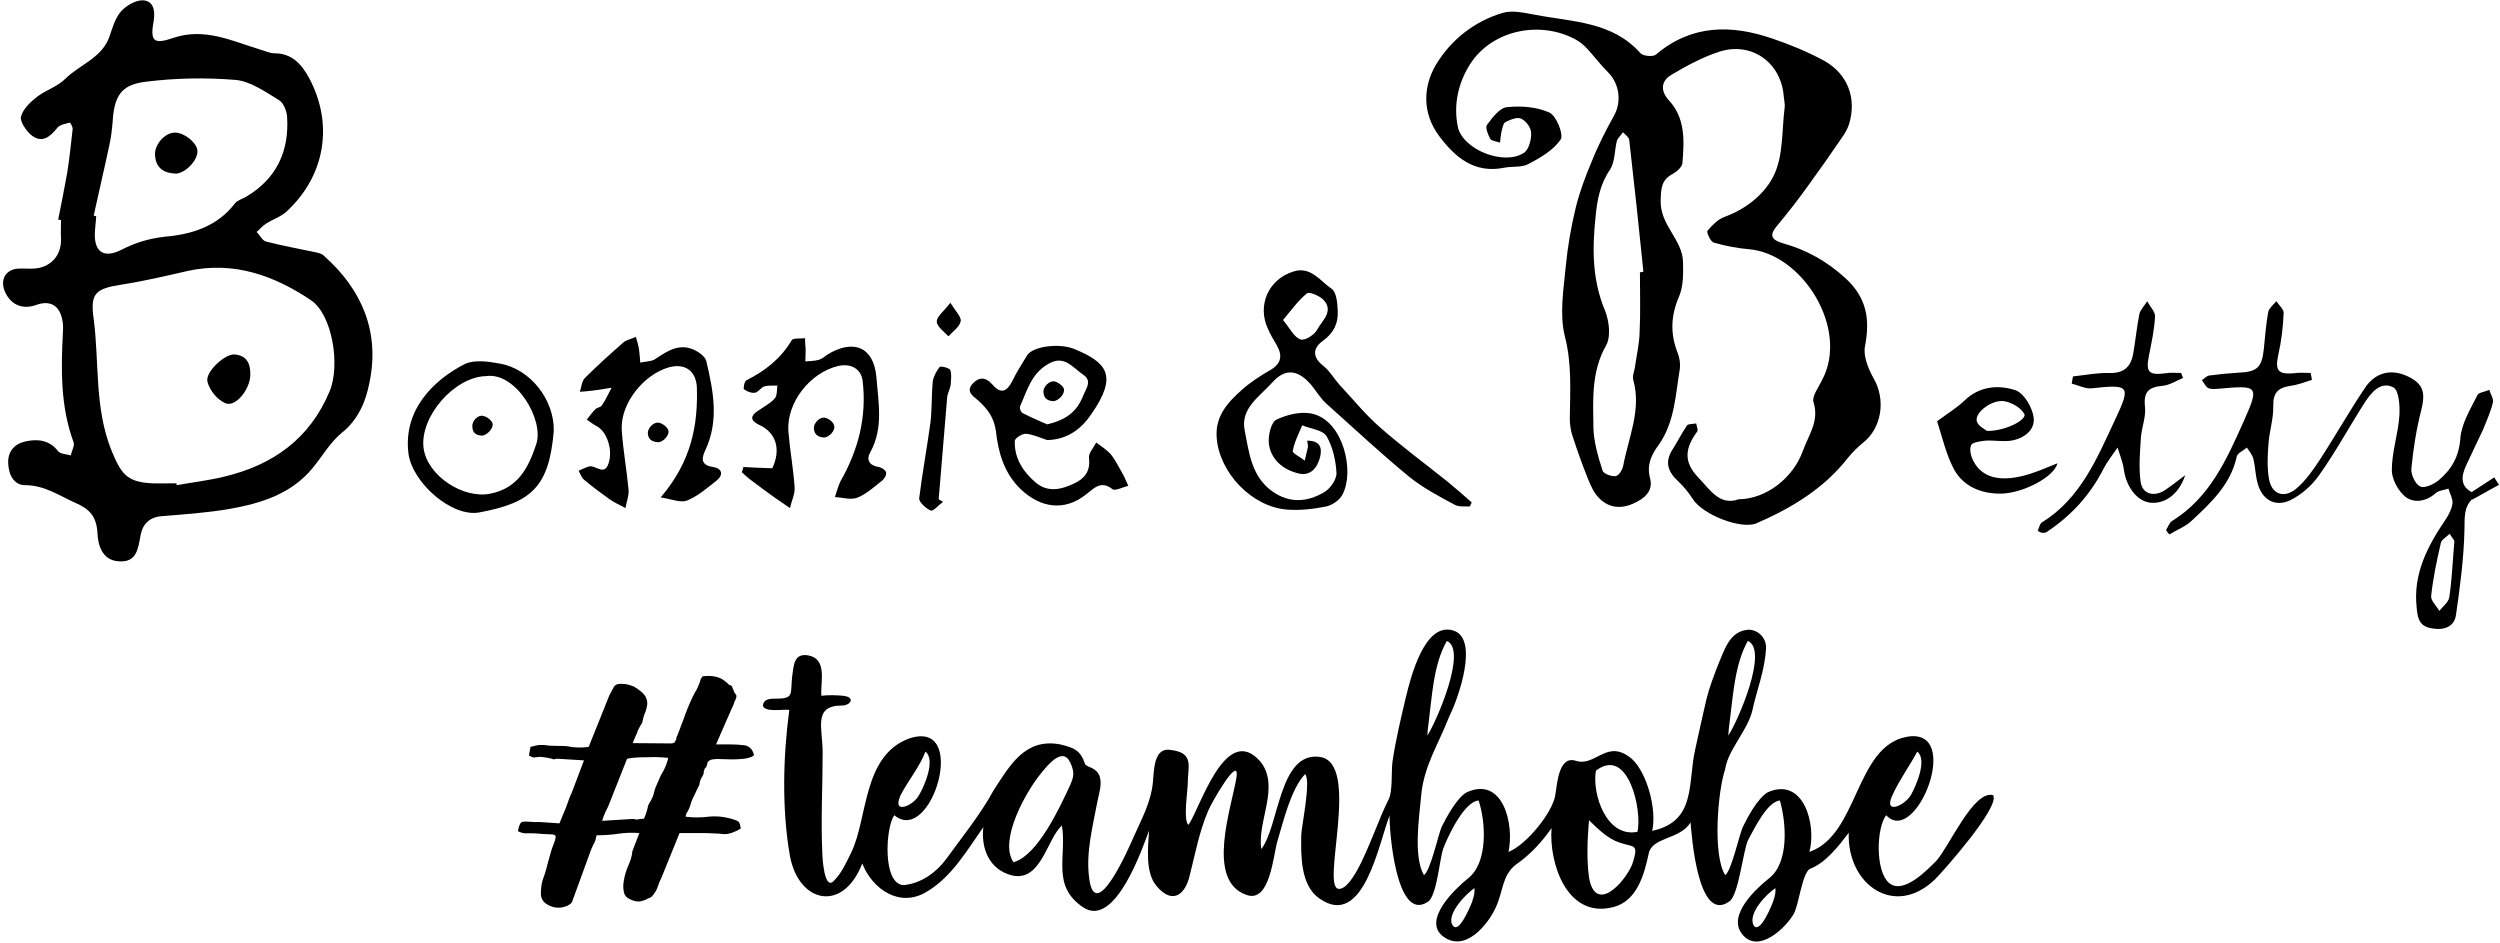
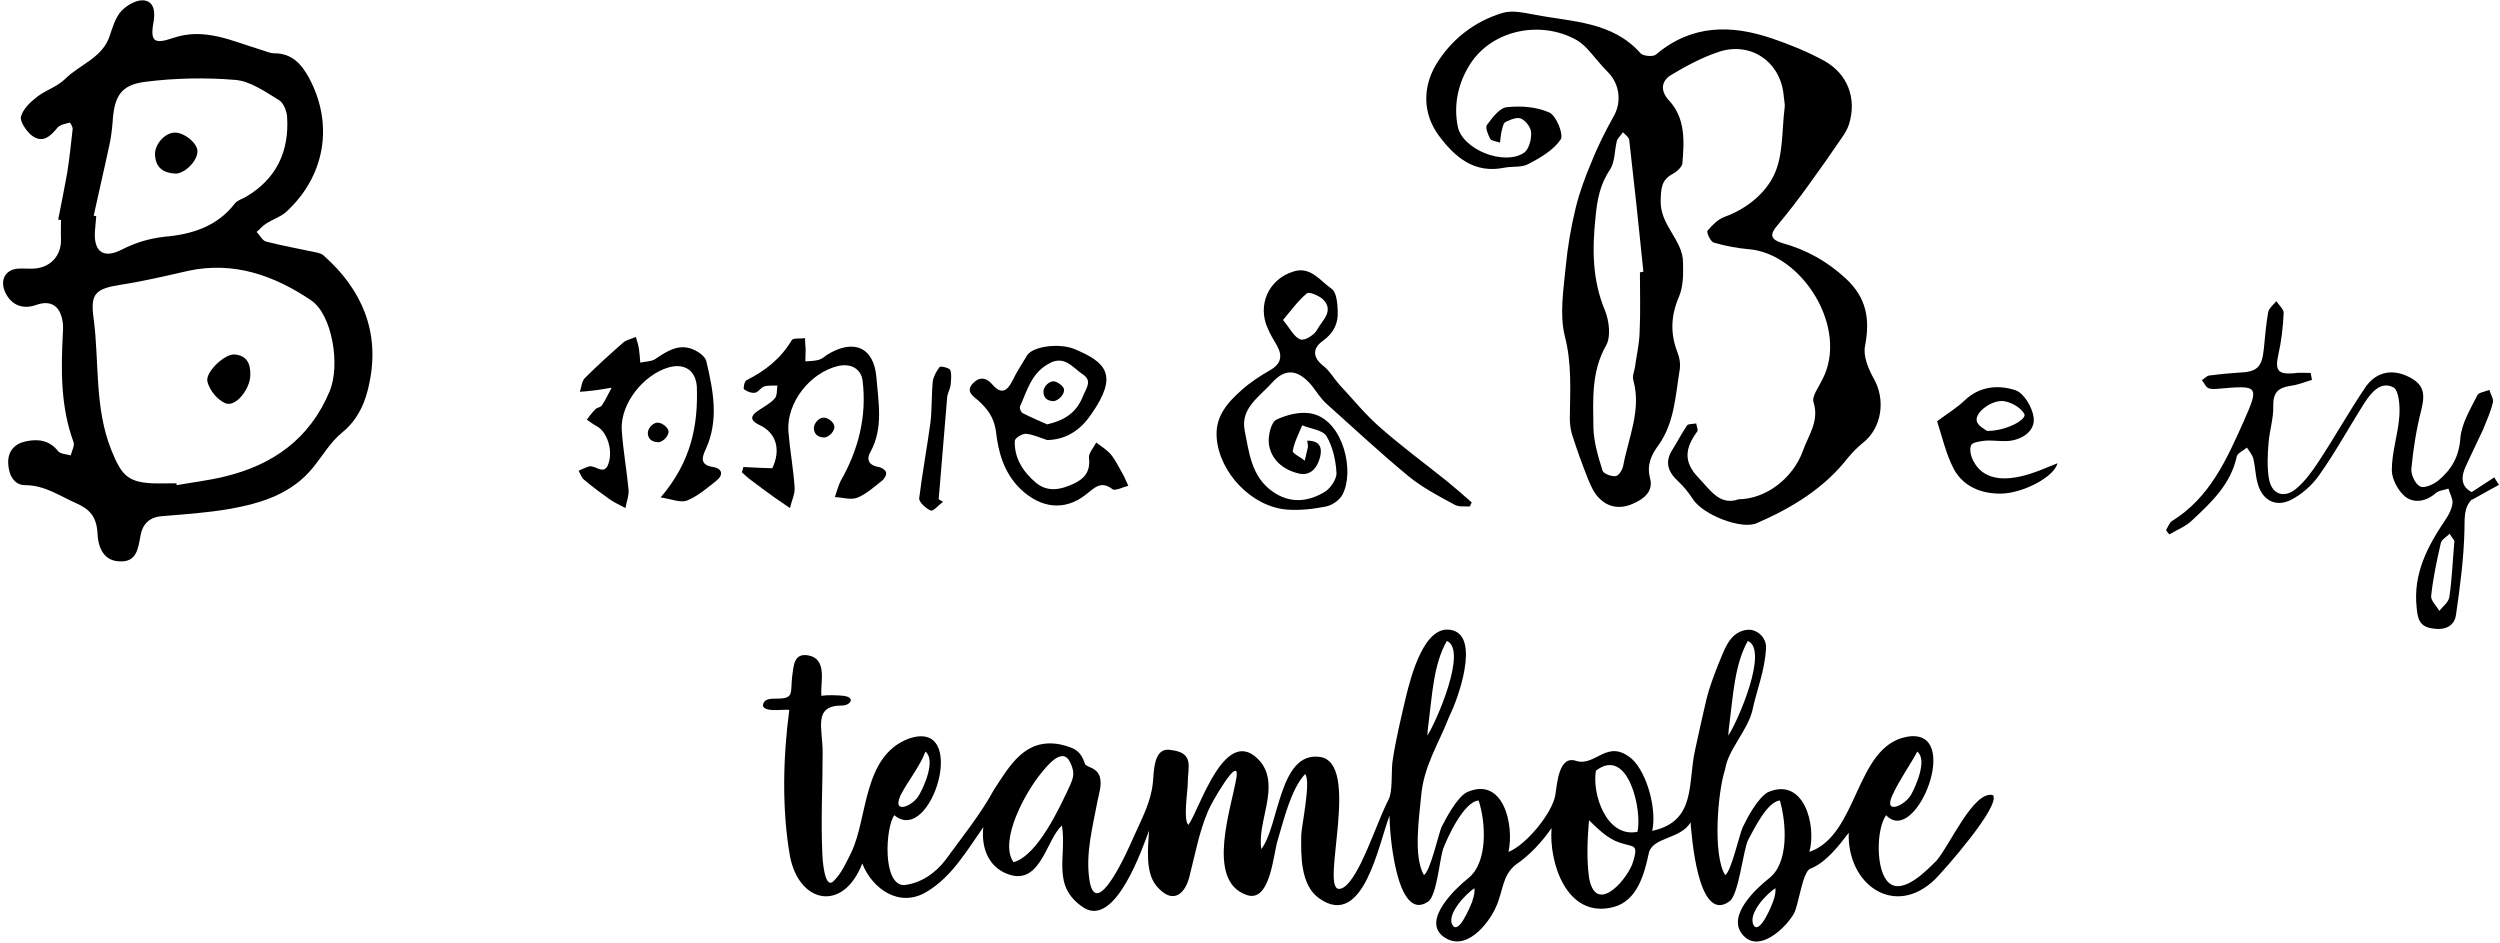
<svg xmlns="http://www.w3.org/2000/svg" width="265" height="100" viewBox="0 0 265 100" fill="none">
  <g clip-path="url(#clip0_4801_3115)">
-     <path fill-rule="evenodd" clip-rule="evenodd" d="M74.467 71.694C74.967 71.628 75.433 71.628 75.833 71.728C76.233 71.794 76.633 71.993 77 72.326C77.167 72.492 77.3 72.591 77.333 72.625C77.422 72.625 77.478 72.636 77.5 72.658C77.522 72.68 77.555 72.724 77.6 72.791C77.633 72.89 77.7 73.056 77.8 73.289C77.833 73.422 77.933 73.522 78.033 73.654C78.1 73.754 78.067 74.02 77.867 74.352C77.844 74.419 77.811 74.518 77.767 74.651C77.722 74.784 77.667 74.906 77.6 75.017L75.9 78.904H77.3C77.9 78.904 78.467 78.937 78.933 79.003C79.367 79.07 79.733 79.369 79.9 79.933V80.1C79.567 80.299 79.167 80.399 78.833 80.432C78.433 80.465 78.033 80.498 77.633 80.498C77.233 80.498 76.867 80.465 76.433 80.465C76.067 80.432 75.667 80.465 75.367 80.531C75.1 80.664 75 80.764 75 80.831C75 80.897 74.956 81.052 74.867 81.296C74.8 81.384 74.755 81.429 74.733 81.429C74.711 81.429 74.678 81.517 74.633 81.694C74.589 81.739 74.578 81.794 74.6 81.86C74.6 81.894 74.6 81.993 74.567 82.06C74.5 82.226 74.433 82.359 74.367 82.425C74.322 82.492 74.267 82.625 74.2 82.824C74.156 83.09 74.122 83.234 74.1 83.256C74.067 83.289 74.033 83.422 73.933 83.588L73.367 84.784C73.3 84.917 73.255 85.05 73.233 85.183C73.1 85.615 72.967 85.88 72.9 86.013C72.8 86.113 72.767 86.213 72.733 86.312C72.644 86.578 72.611 86.678 72.633 86.611C72.667 86.512 72.7 86.512 72.733 86.578C73.489 86.667 74.255 86.667 75.033 86.578C75.8 86.478 76.667 86.545 77.6 86.811C77.933 86.91 78.2 87.01 78.3 87.11C78.389 87.22 78.467 87.453 78.533 87.807C78.267 88.007 77.933 88.139 77.6 88.272C77.2 88.405 76.9 88.439 76.6 88.405C76.367 88.372 76.033 88.339 75.567 88.339C75.067 88.306 74.767 88.306 74.567 88.306H72.033L70.133 92.99C69.956 93.344 69.811 93.699 69.7 94.053C69.567 94.419 69.4 94.651 69.267 94.817C69.267 94.862 69.244 94.884 69.2 94.884C69.178 94.906 69.167 94.939 69.167 94.983L68.8 95.216H68.733C68.689 95.216 68.633 95.249 68.567 95.316C68.367 95.415 68.133 95.482 67.867 95.548C67.6 95.581 67.3 95.548 67 95.415C66.467 95.216 66.2 94.95 66.133 94.552C66.044 94.175 66.044 93.765 66.133 93.322C66.2 92.89 66.333 92.425 66.5 91.993C66.667 91.595 66.833 91.229 66.9 90.93C66.944 90.753 66.978 90.62 67 90.531C67 90.432 67 90.299 67.067 90.133L67.767 88.306C67 88.239 66.267 88.272 65.567 88.372C64.856 88.483 64.078 88.538 63.233 88.538C63.167 88.915 63.089 89.18 63 89.335C62.911 89.491 62.8 89.723 62.667 90.033L60.633 95.615C60.533 95.781 60.333 95.914 60.067 96.046C59.8 96.146 59.5 96.213 59.3 96.213C58.833 96.246 58.4 96.113 57.967 95.847C57.544 95.581 57.333 95.205 57.333 94.718C57.333 94.053 57.433 93.488 57.6 93.056C57.778 92.591 57.944 92.027 58.1 91.362C58.333 90.465 58.533 89.834 58.7 89.435C58.867 89.037 58.9 88.771 58.9 88.638C58.855 88.505 58.678 88.439 58.367 88.439C58.011 88.439 57.478 88.405 56.767 88.339C56.4 88.339 56.067 88.306 55.8 88.339C55.533 88.339 55.2 88.272 54.9 88.106C55.011 87.464 55.178 87.132 55.4 87.11C55.633 87.076 55.867 87.076 56.167 87.11C56.389 87.132 56.589 87.143 56.767 87.143C56.944 87.121 57.133 87.121 57.333 87.143L59.3 87.276L60 85.581C60.111 85.293 60.211 85.017 60.3 84.751C60.4 84.485 60.5 84.219 60.633 83.954L61.9 80.598L59.2 80.432C59 80.432 58.867 80.432 58.8 80.465C58.755 80.487 58.733 80.498 58.733 80.498C58.711 80.498 58.667 80.487 58.6 80.465C58.533 80.432 58.367 80.399 58.1 80.332C57.6 80.266 57.267 80.199 57.133 80.233C57 80.233 56.867 80.266 56.8 80.266C56.733 80.288 56.667 80.299 56.6 80.299C56.533 80.299 56.367 80.233 56.067 80.1L56.233 79.169C56.6 79.07 56.933 79.003 57.1 78.97C57.3 78.97 57.467 78.97 57.667 78.97C57.822 78.992 58 79.014 58.2 79.037C58.433 79.037 58.767 79.07 59.2 79.07C59.633 79.07 60 79.07 60.167 79.103C60.367 79.136 60.567 79.169 60.733 79.203C60.889 79.203 61.089 79.214 61.333 79.236C61.533 79.236 61.933 79.236 62.4 79.169L64.6 73.688C64.767 73.389 64.933 73.09 65.067 72.824C65.2 72.558 65.533 72.459 65.967 72.492C66.2 72.492 66.367 72.525 66.533 72.558C66.733 72.625 66.9 72.658 67.067 72.724C67.222 72.791 67.3 72.824 67.3 72.824C67.267 72.824 67.333 72.89 67.533 72.99C67.967 73.289 68.3 73.588 68.433 73.854C68.589 74.164 68.644 74.452 68.6 74.718C68.567 74.983 68.5 75.216 68.433 75.415C68.333 75.648 68.267 75.814 68.233 75.947C68.144 76.279 68.1 76.467 68.1 76.512C68.1 76.545 68.033 76.711 67.867 76.944C67.733 77.176 67.667 77.342 67.6 77.475C67.555 77.608 67.511 77.73 67.467 77.841C67.4 77.951 67.344 78.073 67.3 78.206C67.233 78.339 67.167 78.538 67.067 78.771L71.233 78.804C71.389 78.737 71.467 78.715 71.467 78.737C71.489 78.715 71.555 78.605 71.667 78.405C71.689 78.317 71.7 78.25 71.7 78.206C71.7 78.139 71.733 78.073 71.8 77.973C72.067 77.209 72.4 76.445 72.667 75.648C72.967 74.85 73.3 74.086 73.667 73.389C73.733 73.289 73.833 73.156 73.9 72.99C73.967 72.791 74.067 72.658 74.1 72.525C74.211 72.259 74.255 72.115 74.233 72.093C74.233 72.06 74.3 71.927 74.467 71.694ZM64.533 85.316C64.433 85.548 64.333 85.781 64.167 86.08C64.033 86.412 63.9 86.711 63.833 87.01L67 86.811C67.178 86.811 67.289 86.822 67.333 86.844C67.4 86.877 67.433 86.877 67.467 86.877C67.511 86.877 67.578 86.866 67.667 86.844C67.767 86.811 67.967 86.811 68.267 86.777C68.433 86.412 68.533 86.08 68.6 85.847C68.644 85.559 68.711 85.338 68.8 85.183C69.1 84.718 69.267 84.319 69.333 83.987C69.4 83.654 69.567 83.256 69.8 82.757C69.9 82.492 70.067 82.126 70.333 81.694C70.578 81.207 70.744 80.753 70.833 80.332C70.656 80.31 70.367 80.288 69.967 80.266C69.567 80.244 69.144 80.244 68.7 80.266C68.3 80.266 67.867 80.266 67.467 80.299C67.044 80.321 66.711 80.365 66.467 80.432L64.533 85.316Z" fill="black" />
    <path fill-rule="evenodd" clip-rule="evenodd" d="M211.267 84.286C212.067 85.482 206 92.326 205.133 93.189C200.833 97.375 195.767 93.754 195.967 88.272C194.933 89.635 193.533 91.462 191.867 92.093C191.033 92.492 190.667 95.98 190.133 96.877C189.3 98.339 186.333 101.229 184.633 98.97C183.133 97.01 186.067 94.252 187.533 93.09C189.633 91.462 189.367 87.276 188.667 84.85C187.267 84.983 185.833 88.106 185.3 89.037C184.767 90.1 184.3 95.017 183.267 95.581C179.933 97.907 179.3 88.306 179.2 87.176C178.1 89.003 175.133 88.704 174.767 90.465C174.3 92.625 173.567 95.482 171.033 96.146C166.067 97.442 164.167 91.429 164.467 87.774C163.433 89.269 162.167 90.631 160.667 91.661C159.233 92.791 159.333 94.452 158.6 96.08C157.833 97.874 155.3 101.13 152.9 99.203C150.8 97.475 154.267 94.186 155.633 93.09C157.7 91.462 157.533 87.276 156.733 84.85C155.133 84.983 153.367 88.904 152.967 90C152.6 91.063 152.3 94.983 151.367 95.581C147.9 97.94 147.233 87.508 147.3 86.445C146.167 89.269 144.567 98.538 139.867 95.249C137.833 93.854 137.9 90.664 137.933 88.505C137.967 87.541 139 82.658 138.333 82.06C136.833 83.654 136.067 86.977 135.433 89.07C134.967 90.498 134.667 95.814 132.1 94.85C127.767 93.322 130.567 85.548 131.067 82.392C131.433 79.834 128.367 85.15 128.067 85.947C127.1 88.206 126.733 90.365 126.133 92.691C125.7 94.751 124.333 96.013 122.567 93.887C121.367 92.425 121.7 89.767 121.8 88.04C121.167 89.701 118.267 98.372 114.867 96.213C111.4 93.92 113.1 90.831 112.567 87.508C110.967 88.904 110.367 93.522 107.267 92.791C104.9 92.193 103.967 90 104.233 87.674C102.533 90.1 100.9 92.924 98.3 94.485C95.4 96.312 92.467 94.252 91.4 91.528C89.367 96.777 84.667 95.748 83.733 90.731C82.867 85.814 83 80.199 83.667 75.249C83.067 75.15 81.1 75.548 80.867 74.817C80.933 74.053 81.633 74.053 82.367 74.053C84.2 74.053 83.767 73.488 83.967 71.728C84.133 70.631 84.1 69.203 85.667 69.468C87.767 69.867 86.933 72.359 87.067 73.754C87.7 73.654 88.767 73.688 89.4 73.754C90.733 73.92 90.133 74.784 89.267 74.784C86.1 74.784 87.233 77.243 87.2 79.867C87.2 83.389 87 86.91 87.167 90.432C87.167 90.864 87.367 94.419 88.367 93.389C89.2 92.591 89.733 91.362 90.233 90.365C92 86.711 91.433 80.166 96.3 78.306C102.833 76.013 98.733 89.734 94.8 86.412C93.867 87.641 93.5 93.821 95.833 93.821C97.633 93.621 99.2 92.525 100.267 91.096C102 88.704 103.967 86.279 105.333 83.754C107.033 81.163 108.633 78.206 112.367 78.904C113.9 79.269 114.533 79.535 115.033 81.03C115.3 81.362 116.2 81.329 116.567 82.292C116.833 83.156 116.5 84.086 116.333 84.917C115.833 87.608 115.067 90.432 115.467 93.189C116.133 97.907 119.6 90.033 120.233 88.571C121.067 86.711 122 84.983 122.2 82.99C122.333 81.694 122.267 79.136 124.133 79.502C126.633 79.801 125.9 81.296 125.9 83.056C125.9 83.854 125.4 86.91 125.967 87.442C127.167 85.847 129.9 76.412 133.633 80.764C135.7 83.422 133.233 87.076 133.7 90C135.6 87.575 135.567 79.635 139.9 80.233C144.3 80.831 139.967 94.086 141.9 94.219C143.433 94.319 145.3 89.037 145.8 87.94C146.233 86.877 146.667 85.781 147.2 84.718C147.633 83.92 147.467 81.761 147.6 80.764C147.933 78.439 148.5 76.146 149.033 73.854C149.567 71.694 151 66.013 153.967 66.811C156.9 67.575 154.533 74.153 153.633 75.914C152.467 78.937 150.9 81.196 150.633 84.452C150.433 86.644 149.8 90.797 150.933 92.757C151.6 92.392 152.467 88.472 152.8 87.674C153.3 86.678 154.433 84.552 155.467 83.987C159.333 82.226 160.533 87.409 159.9 90.299C161.733 89.601 164.567 86.179 164.867 84.252C165.067 83.023 165.233 80 167.1 80.664C169.2 81.262 170.367 78.206 173 80.465C174.633 81.993 175.633 85.88 175.133 88.073C179.867 87.043 178.867 82.99 179.7 79.402C180.078 77.652 180.467 75.914 180.867 74.186C181.167 72.924 181.667 71.628 182.133 70.432C182.767 68.97 183.267 67.076 185.067 66.777C186.167 66.578 187.267 67.541 187.2 68.704C187.067 71.129 186.233 73.056 185.733 75.382C185.2 77.475 183.167 79.502 182.867 81.528C182.067 83.92 181.533 90.631 182.867 92.757C183.5 92.425 184.367 88.472 184.733 87.674C185.267 86.578 186.267 84.684 187.367 83.987C191.167 82.292 192.567 87.375 191.8 90.299C197 88.505 196.633 79.136 202.1 78.106C208.167 76.977 203.1 89.834 199.933 86.412C198.867 87.841 198.8 92.359 200.233 93.588C201.767 94.884 204.333 92.159 205.267 91.229C206.633 89.701 209.2 83.721 211.267 84.286ZM200.6 84.286C199.6 86.412 201.9 85.415 202.567 84.252C203.067 83.356 204.333 80.565 203.233 79.668C202.4 81.229 201.333 82.658 200.6 84.286ZM183.333 76.611C183.267 77.054 183.222 77.508 183.2 77.973C184.233 76.412 187.5 68.87 185.267 67.94C183.867 70.432 183.7 73.821 183.333 76.611ZM151.433 76.611C151.367 77.054 151.322 77.508 151.3 77.973C152.3 76.412 155.567 68.87 153.367 67.94C151.933 70.432 151.8 73.821 151.433 76.611ZM95.4 84.452C94.6 86.346 96.833 85.415 97.433 84.252C97.967 83.356 99.2 80.565 98.1 79.668C97.5 81.262 96.233 82.791 95.467 84.286C95.4 84.385 95.4 84.419 95.4 84.452ZM113.5 83.056C113.9 82.193 113.833 81.661 113.433 80.797C112.6 79.07 110.933 81.262 110.333 81.993C108.767 83.887 105.833 89.103 107.433 91.395C110.033 90.664 112.367 85.515 113.467 83.156C113.467 83.134 113.478 83.101 113.5 83.056ZM156.067 95.548C156.067 95.548 156.067 95.482 156.1 95.382C156.255 94.983 156.322 94.574 156.3 94.153C155.5 94.618 153.2 96.977 154 98.106C154.633 99.003 155.767 96.279 156.067 95.548ZM173 91.661C173.022 91.595 173.044 91.539 173.067 91.495C173.7 89.369 173.267 89.867 171.633 89.302C170.367 88.87 169.367 87.841 168.433 86.944C168.267 88.937 168.167 90.963 168.433 92.99C169.1 96.91 172.167 93.621 173 91.661C173 91.661 173 91.628 173.067 91.495C173.2 91.03 173 91.628 173 91.661ZM173.567 88.173C174.1 85.947 172.6 79.037 169.167 81.694C168.733 84.12 170.267 88.837 173.567 88.173ZM188 95.415C187.967 95.548 187.933 95.648 188 95.382C188.155 94.983 188.222 94.574 188.2 94.153C187.3 94.684 185.2 96.877 185.9 98.106C186.567 99.07 187.867 95.847 188 95.415Z" fill="black" />
    <path fill-rule="evenodd" clip-rule="evenodd" d="M138.567 46.711C140.033 46.711 140.133 47.575 139.933 48.438C139.633 49.601 138.9 50.532 137.567 50.166C136 49.767 134.733 48.737 134.5 47.043C134.4 46.179 134.733 44.751 135.3 44.485C136.467 43.92 138.033 43.555 139.233 43.887C142.433 44.751 143.6 50.033 142.3 52.425C142 53.023 141.2 53.555 140.567 53.688C139.233 53.953 137.833 54.12 136.467 54.02C132.7 53.754 129.233 50.1 128.967 46.379C128.8 44.086 130.167 42.625 131.667 41.296C132.567 40.498 133.6 39.834 134.633 39.236C135.8 38.571 135.967 37.741 135.367 36.645C135.033 36.08 134.667 35.482 134.4 34.85C133.233 32.359 134.467 29.568 137.133 28.771C138.933 28.206 139.967 29.801 141.133 30.598C141.667 30.93 141.767 32.126 141.8 32.957C141.867 34.286 141.367 35.316 140.2 36.146C139.1 36.944 139.133 37.907 140.3 38.804C140.967 39.336 141.4 40.133 141.967 40.764C143.4 42.292 144.7 43.92 146.3 45.316C148.567 47.309 151 49.103 153.367 50.997C154.267 51.728 155.133 52.492 156 53.256C155.933 53.389 155.867 53.555 155.8 53.688C155.233 53.654 154.6 53.754 154.167 53.488C152.5 52.591 150.8 51.694 149.367 50.532C146.333 48.04 143.5 45.382 140.6 42.791C140 42.259 139.567 41.528 139.067 40.897C137.667 39.203 136.3 38.97 134.9 40.498C133.6 41.993 131.467 43.223 131.933 45.615C132.4 47.94 132.633 50.465 134.833 52.06C136.667 53.389 138.567 53.223 140.333 52.193C141 51.827 141.7 50.797 141.667 50.133C141.6 48.804 141.267 47.342 140.6 46.213C140.2 45.581 138.9 45.449 138.033 45.083C137.667 45.98 137.2 46.844 137.033 47.807C137 48.073 137.9 48.472 138.3 48.837C138.4 48.372 138.533 47.874 138.633 47.409C138.667 47.242 138.6 47.076 138.567 46.711ZM136 33.92C136.767 34.85 137.2 35.781 137.867 35.98C138.3 36.146 139.367 35.482 139.633 34.917C140.133 33.987 141.467 32.957 140.233 31.728C139.8 31.329 138.767 30.897 138.533 31.096C137.6 31.86 136.9 32.857 136 33.92Z" fill="black" />
    <path fill-rule="evenodd" clip-rule="evenodd" d="M184.3 52.924C187.233 52.89 190.067 50.664 191.1 47.807C191.7 46.113 192.867 44.651 192.233 42.625C192.033 42.027 192.767 41.063 193.133 40.299C196.067 34.85 191.033 26.844 185.333 26.412C184.089 26.301 182.867 26.069 181.667 25.714C181.3 25.615 180.867 24.618 181 24.452C181.5 23.854 182.133 23.223 182.8 22.99C185.167 22.126 187.133 20.498 188.067 18.505C189.033 16.445 188.867 13.854 189.167 11.462C189.233 11.03 189.1 10.565 189.067 10.1C188.733 6.512 185.533 4.352 182.133 5.515C180.367 6.113 178.7 7.01 177.1 7.973C176.1 8.605 175.967 9.601 176.9 10.631C178.667 12.525 178.533 14.95 178.333 17.309C178.3 17.708 177.733 18.206 177.3 18.439C176.133 19.07 176.067 19.9 176.033 21.229C175.933 23.887 178.4 25.415 178.4 27.841C178.433 29.07 178.433 30.366 177.967 31.462C177.1 33.488 177.033 35.382 177.833 37.409C178.033 37.907 178.133 38.538 178.067 39.07C177.6 41.827 177.533 44.718 175.833 47.143C175.067 48.173 174.533 49.236 174.9 50.664C175.3 52.06 174.267 52.89 173.1 53.389C171.767 53.987 170.467 53.821 169.467 52.758C168.933 52.226 168.6 51.429 168.3 50.698C167.733 49.269 167.2 47.807 166.733 46.346C166.5 45.714 166.4 45.017 166.4 44.352C166.433 41.429 166.633 38.572 165.867 35.615C165.3 33.322 165.733 30.698 165.967 28.273C166.167 26.146 166.533 24.053 167.033 21.993C167.433 20.366 168.033 18.738 168.7 17.176C169.367 15.482 170.2 13.854 171.067 12.292C171.9 10.831 171.7 8.904 170.433 7.641C169.633 6.844 168.967 5.947 168.2 5.116C167.867 4.784 167.533 4.485 167.133 4.253C163.367 2.126 158.233 3.123 155.867 6.744C154.6 8.704 154.033 11.063 154.533 13.455C155.067 15.88 159.467 17.608 161.567 16.179C162.067 15.814 162.333 14.784 162.3 14.086C162.3 13.555 161.767 12.824 161.267 12.591C160.833 12.359 160.1 12.691 159.6 12.924C159.333 13.056 159.267 13.555 159.167 13.92C159.067 14.319 159.067 14.718 159 15.116C158.633 14.983 158.1 14.95 157.967 14.718C157.733 14.286 157.4 13.488 157.633 13.223C158.2 12.459 158.967 11.429 159.733 11.362C161.233 11.196 162.9 11.329 164.233 11.927C164.967 12.259 165.767 14.252 165.433 14.784C164.667 15.914 163.3 16.711 162.033 17.375C161.333 17.774 160.333 17.608 159.467 17.774C156.267 18.439 154.2 16.645 152.5 14.352C150.8 12.027 150.8 9.269 152.2 6.877C153.8 4.219 156.267 2.259 159.3 1.362C160.333 1.063 161.567 1.362 162.7 1.561C166.633 2.326 170.9 2.259 173.9 5.648C174.167 5.947 175.233 6.047 175.533 5.781C179.3 2.591 183.5 2.591 187.867 4.086C189.733 4.718 191.6 5.482 193.367 6.445C195.867 7.841 196.833 10.432 196 13.156C195.833 13.688 195.533 14.186 195.2 14.651C194.067 16.312 192.933 17.94 191.767 19.535C190.7 21.03 189.6 22.459 188.433 23.854C187.567 24.851 187.633 25.382 188.967 25.781C191.5 26.478 193.667 27.708 195.633 29.502C197.867 31.561 198.233 33.821 197.7 36.645C197.467 37.708 198.033 39.07 198.6 40.1C199.9 42.326 199.5 45.349 197.467 46.944C196.9 47.409 196.367 47.94 195.9 48.505C193.367 51.761 189.967 53.821 186.233 55.449C184.633 56.179 180.5 54.585 179.433 52.89C179 52.226 178.5 51.595 177.933 51.063C176.8 50.033 176.4 48.97 177.333 47.575C177.833 46.777 178.267 45.914 178.833 45.083C178.967 44.917 179.5 44.95 179.8 44.884C179.833 45.183 180.033 45.581 179.9 45.748C178.667 47.442 178.367 48.904 180.033 50.631C181.333 51.993 182.3 53.621 184.3 52.924ZM173.833 28.87C173.967 28.848 174.089 28.826 174.2 28.804C173.733 24.153 173.233 19.502 172.7 14.851C172.667 14.552 172.3 14.286 172.033 14.02C171.833 14.319 171.533 14.585 171.4 14.884C171.133 15.914 171.2 17.143 170.667 17.973C169.6 19.535 169.3 21.196 169.133 22.957C168.767 26.379 168.767 29.668 170.133 32.924C170.567 34.02 170.767 35.648 170.267 36.578C168.667 39.369 168.867 42.359 168.9 45.282C168.933 46.844 169.4 48.405 169.867 49.867C169.933 50.199 170.8 50.532 171.267 50.465C171.6 50.432 172 49.767 172.067 49.336C172.633 46.346 174 43.455 173.133 40.299C173 39.867 173.233 39.402 173.3 38.937C173.467 37.708 173.767 36.478 173.8 35.216C173.9 33.123 173.833 30.997 173.833 28.87Z" fill="black" />
-     <path d="M219.733 39.9C221 39.767 222.3 39.502 223.567 39.535C225.133 39.601 225.9 38.87 226.133 37.409C226.367 36.047 226.5 34.684 226.767 33.322C226.867 32.824 227.333 32.392 227.6 31.927C227.9 32.492 228.467 33.056 228.433 33.555C228.367 34.917 228.067 36.279 227.8 37.641C227.433 39.435 227.733 39.801 229.533 39.568C230.067 39.468 230.667 39.535 231.2 39.535C231.267 39.701 231.333 39.9 231.4 40.066C230.667 40.365 229.967 40.831 229.233 40.897C227.767 41.03 227.2 41.528 227.367 43.09C227.5 44.186 227 45.316 226.933 46.445C226.833 48.007 226.7 49.535 226.9 51.03C227.067 52.392 228.333 52.724 229.533 51.927C230.167 51.495 230.767 51.03 231.633 50.365C230.967 52.392 229.5 53.422 227.967 53.289C226.567 53.156 225.4 51.661 225.133 49.801C225.033 49.003 224.7 48.239 224.467 47.442C223.967 48.173 223.4 48.87 223 49.635C221.6 52.425 219.567 54.651 216.967 56.379C216.867 56.478 216.667 56.478 216.5 56.478C216.367 56.478 216.267 56.412 216 56.279C216.133 55.98 216.2 55.548 216.433 55.382C220.567 52.824 222.3 48.538 224.2 44.485C225.933 40.831 225.7 40.731 221.7 41.163C221.033 41.229 220.3 40.831 219.6 40.664C219.644 40.399 219.689 40.144 219.733 39.9Z" fill="black" />
    <path fill-rule="evenodd" clip-rule="evenodd" d="M205.333 44.651C206.5 43.787 207.433 43.223 208.2 42.492C209.8 40.93 211.8 40.764 213.633 41.362C214.533 41.661 215.433 43.189 215.567 44.252C215.733 45.581 214.567 46.478 213.167 46.711C212.267 46.844 211.333 46.645 210.433 46.711C209.9 46.777 209.033 46.877 208.933 47.209C208.733 47.674 208.933 48.439 209.2 48.904C210.167 50.731 212.2 51.163 215.167 50.233C216.1 49.934 217.033 49.535 218.1 49.103C217.7 50.631 214.3 52.326 212.033 52.326C209.967 52.326 208.133 51.562 207.133 49.767C206.267 48.14 205.867 46.279 205.333 44.651ZM210.633 45.681C212.733 45.681 214.933 44.419 214.567 43.854C214.167 43.189 213.233 42.658 212.433 42.525C211.2 42.326 209.333 43.688 209.533 44.618C209.633 45.15 210.467 45.548 210.633 45.681Z" fill="black" />
    <path fill-rule="evenodd" clip-rule="evenodd" d="M262.067 52.957C262.067 52.957 262.056 52.946 262.033 52.924C261.133 53.821 261.267 54.95 261.233 56.146C261.167 59.169 260.767 62.193 260.333 65.183C260.167 66.412 259.1 66.844 257.8 66.611C256.467 66.412 256.267 65.581 256.167 64.419C255.767 60.797 257.333 57.874 259.267 55.017C259.6 54.518 259.9 53.92 259.967 53.322C260 52.824 259.667 52.292 259.533 51.794C259.033 51.96 258.467 51.993 258.167 52.292C257.133 53.189 255.867 53.355 254.967 52.658C254.2 52.027 253.533 50.797 253.533 49.834C253.533 47.907 254.2 46.013 254.333 44.086C254.4 43.056 254.3 41.395 253.7 41.063C252.367 40.365 251.367 41.595 250.667 42.658C249.033 45.216 247.6 47.874 245.833 50.365C245.067 51.462 243.9 52.492 242.7 53.056C241.067 53.787 239.733 52.89 239.3 51.196C239.067 50.365 239.067 49.502 238.867 48.671C238.767 48.239 238.433 47.84 238.167 47.442C237.8 47.774 237.2 48.007 237.1 48.372C236.467 51.329 234.4 53.256 232.367 55.15C231.7 55.814 230.767 56.146 229.967 56.645C229.8 56.512 229.7 56.346 229.6 56.179C229.8 55.88 229.933 55.449 230.2 55.249C234.267 52.758 236.067 48.605 237.867 44.585C239.5 40.897 239.367 40.831 235.267 41.196C234.9 41.229 234.433 41.296 234.067 41.13C233.8 40.997 233.633 40.598 233.4 40.299C233.667 40.133 233.9 39.834 234.2 39.801C235.2 39.668 236.267 39.568 237.267 39.502C239.233 39.435 239.767 38.97 239.967 36.977C240.1 35.648 240.2 34.352 240.433 33.056C240.533 32.658 240.967 32.292 241.3 31.927C241.567 32.359 242.1 32.791 242.067 33.189C242 34.684 241.833 36.146 241.5 37.608C241.133 39.269 241.467 39.701 243.133 39.568C243.7 39.468 244.333 39.535 244.933 39.535C244.978 39.779 245.022 40.022 245.067 40.266C244.333 40.498 243.567 40.797 242.8 40.897C241.467 41.096 240.933 41.628 240.967 43.056C241 44.352 240.567 45.648 240.467 46.944C240.367 48.173 240.3 49.468 240.5 50.698C240.767 52.359 242.033 52.89 243.367 51.827C244.367 50.997 245.133 49.9 245.833 48.837C247.533 46.246 249.033 43.555 250.767 40.997C251.9 39.402 253.567 39.103 255.233 39.9C256.9 40.698 257.1 41.628 256.667 43.422C256.133 45.482 255.8 47.608 255.6 49.734C255.567 50.332 256.033 51.329 256.533 51.562C256.967 51.794 257.9 51.362 258.433 50.964C259.833 49.801 260.667 48.439 260.8 46.412C260.933 44.884 261.867 43.355 262.6 41.894C262.733 41.595 263.4 41.528 263.867 41.329C264 41.794 264.367 42.292 264.233 42.724C264 43.688 263.567 44.618 263.2 45.548C262.6 46.844 261.967 48.106 261.367 49.435C260.867 50.532 260.833 51.562 262 52.16C262.8 51.65 263.6 51.13 264.4 50.598C264.533 50.864 264.733 51.13 264.9 51.395C263.933 51.894 263 52.459 262.067 52.957ZM260.167 57.342C260.2 57.342 259.9 56.977 259.667 56.578C259.333 56.91 258.833 57.176 258.733 57.542C258.3 59.402 257.9 61.296 257.7 63.189C257.667 63.688 258.267 64.219 258.567 64.751C258.967 64.252 259.567 63.821 259.633 63.256C259.9 61.495 259.967 59.668 260.167 57.342Z" fill="black" />
    <path fill-rule="evenodd" clip-rule="evenodd" d="M6.167 23.289C6.5 21.595 6.833 19.933 7.133 18.272C7.367 16.744 7.533 15.216 7.7 13.688C7.733 13.455 7.433 12.99 7.4 12.99C6.967 13.123 6.4 13.189 6.1 13.522C5.3 14.518 4.433 15.282 3.233 14.252C2.733 13.787 2.067 12.824 2.233 12.326C2.467 11.528 3.233 10.797 3.967 10.232C4.9 9.535 6.1 9.169 6.9 8.372C8.467 6.811 10.867 6.146 11.633 3.787C11.933 2.89 12.233 1.86 12.867 1.163C13.433 0.565 14.4 -2.6647e-05 15.167 0.033C16.233 0.1 16.467 1.063 16.3 2.159C15.9 4.352 16.233 4.751 18.367 4.02C21.667 2.89 24.6 4.352 27.567 5.249C28.067 5.382 28.567 5.648 29.067 5.648C30.967 5.648 31.967 6.811 32.767 8.272C35.4 13.189 34.467 18.704 30.3 22.492C29.733 22.99 28.9 23.256 28.233 23.688C27.833 23.92 27.567 24.286 27.2 24.585C27.567 24.95 27.8 25.515 28.233 25.615C29.933 26.047 31.733 26.379 33.467 26.744C33.8 26.811 34.167 26.91 34.367 27.143C38.4 30.731 40.267 35.216 39.167 40.532C38.8 42.458 38.033 44.419 36.267 45.847C35.033 46.844 34.2 48.306 33.2 49.535C30.933 52.359 27.667 53.355 24.3 53.953C21.967 54.352 19.533 54.518 17.133 54.718C15.8 54.817 15.1 55.615 14.9 56.744C14.633 58.173 14.5 59.635 12.6 59.502C10.767 59.402 10.367 57.641 10.333 56.512C10.233 54.718 9.467 53.953 8.033 53.322C6.3 52.558 4.733 51.428 2.667 51.428C1.467 51.428 0.9 50.299 0.867 49.07C0.833 47.774 1.6 47.01 2.767 46.777C4 46.512 5.267 46.645 6.167 47.84C6.433 48.139 7.067 48.139 7.5 48.272C7.6 47.807 7.933 47.242 7.8 46.877C6.4 43.09 6.467 39.169 6.667 35.249C6.7 34.784 6.7 34.319 6.6 33.887C6.3 32.359 5.3 31.794 3.833 32.326C2.367 32.857 1.1 32.292 0.5 30.864C2.43783e-05 29.634 0.6 28.538 1.967 28.472C2.5 28.439 3 28.505 3.533 28.472C5.3 28.405 6.5 27.143 6.467 25.382C6.433 24.684 6.467 24.02 6.467 23.322C6.378 23.3 6.278 23.289 6.167 23.289ZM18.7 51.229C18.7 51.296 18.711 51.362 18.733 51.428C20.4 51.13 22.1 50.93 23.733 50.532C28.933 49.302 32.833 46.512 34.933 41.495C36.1 38.737 35.233 33.355 32.967 31.827C29.067 29.203 24.8 27.674 19.967 28.704C17.633 29.236 15.267 29.801 12.9 30.166C10.133 30.598 9.533 31.063 9.933 33.821C10.533 38.438 10 43.189 11.8 47.708C12.833 50.199 13.4 51.096 16.1 51.229C16.967 51.262 17.833 51.229 18.7 51.229ZM9.933 22.857C10.022 22.879 10.111 22.901 10.2 22.924C10.156 23.433 10.111 23.942 10.067 24.452C9.9 26.611 10.9 27.475 12.867 26.478C14.367 25.714 15.767 25.282 17.533 25.083C20.267 24.851 23.033 24.02 24.9 21.561C25.167 21.229 25.667 21.096 26.067 20.864C29.3 18.97 30.667 16.047 30.433 12.392C30.4 11.761 30.033 10.897 29.6 10.631C28.133 9.734 26.533 8.605 24.967 8.472C21.8 8.206 18.533 8.272 15.4 8.671C12.767 9.003 12.1 10.232 11.933 12.99C11.867 13.787 11.767 14.585 11.6 15.349C11.067 17.874 10.467 20.365 9.933 22.857Z" fill="black" />
    <path d="M70.033 52.724C73.267 48.937 74 45.116 73.867 41.03C73.767 39.302 72.6 38.472 70.9 38.937C68.233 39.701 65.8 42.724 65.9 45.482C66.033 47.674 66.433 49.801 66.633 51.96C66.667 52.591 66.4 53.223 66.3 53.854C65.733 53.555 65.167 53.289 64.667 52.957C63.733 52.292 62.833 51.628 61.967 50.897C61.633 50.664 61.533 50.233 61.333 49.9C61.7 49.734 62.1 49.535 62.467 49.435C63.133 49.302 64.067 50.465 64.5 49.136C65 47.708 64.333 45.748 63.267 45.183C62.867 44.983 62.567 44.718 62.2 44.485C62.5 44.086 62.8 43.688 63.133 43.355C63.333 43.189 63.733 43.156 63.833 42.924C64.233 42.326 64.5 41.694 64.833 41.096C64.167 41.196 63.533 41.329 62.867 41.395C62.4 41.462 61.933 41.495 61.467 41.528C61.633 41.03 61.667 40.399 62 40.066C63.333 38.737 64.7 37.508 66.1 36.279C66.433 36.013 66.967 35.914 67.4 35.714C67.533 36.146 67.667 36.578 67.733 37.01C67.8 37.475 67.833 37.973 67.867 38.438C68.4 38.306 69.033 38.339 69.433 38.073C70.767 37.176 72.067 36.312 73.7 37.143C74.167 37.375 74.767 37.84 74.867 38.272C75.6 41.395 76.233 44.518 74.8 47.641C74.4 48.472 74.167 49.302 75.6 49.502C76.567 49.668 76.7 50.332 75.967 50.93C74.967 51.727 73.967 52.591 72.833 53.056C72.167 53.322 71.267 52.924 70.033 52.724Z" fill="black" />
    <path d="M78.8 49.502C79.8 49.568 80.833 49.601 81.867 49.635C82.8 47.641 82.3 45.847 80.433 45.017C79.5 44.551 79.533 44.086 80.333 43.555C80.933 43.123 81.633 42.791 82.1 42.259C82.4 41.96 82.333 41.362 82.4 40.864C81.9 40.897 81.433 40.831 81 40.963C80.633 41.096 80.4 41.561 80.033 41.628C79.667 41.694 79.167 41.495 78.867 41.262C78.767 41.196 78.9 40.399 79.133 40.299C81.133 39.302 82.767 38.007 83.933 36.047C84.1 35.814 84.833 35.914 85.333 35.847C85.333 36.246 85.367 36.645 85.4 37.043C85.4 37.475 85.367 37.907 85.367 38.306C85.867 38.272 86.333 38.272 86.8 38.139C87.133 38.04 87.4 37.807 87.667 37.608C90.467 35.88 92.633 36.777 92.9 40C93.1 42.625 93.667 45.349 92.267 47.907C91.8 48.704 92.1 49.336 93.133 49.502C93.433 49.535 93.933 49.867 93.933 50.133C93.967 50.399 93.7 50.831 93.4 51.03C92.6 51.661 91.8 52.392 90.867 52.757C90.167 53.023 89.3 52.724 88.5 52.691C88.7 52.126 88.833 51.528 89.1 50.997C91 47.674 91.9 44.12 91.433 40.332C91.267 39.103 90.2 38.472 88.8 38.804C85.833 39.535 83.367 42.691 83.567 45.714C83.733 47.741 84.1 49.701 84.233 51.694C84.267 52.392 83.9 53.123 83.733 53.854C83.2 53.488 82.667 53.123 82.133 52.757C81.267 52.126 80.433 51.528 79.567 50.864C79.233 50.631 78.967 50.332 78.633 50.066C78.7 49.867 78.767 49.701 78.8 49.502Z" fill="black" />
    <path fill-rule="evenodd" clip-rule="evenodd" d="M111 46.645C110.267 46.412 109.5 46.047 108.767 45.98C108.367 45.947 107.567 46.445 107.567 46.744C107.5 48.571 108.467 50.033 109.8 51.163C111.067 52.226 112.5 51.894 113.833 51.262C114.967 50.731 115.6 49.967 115.433 48.538C115.367 48.04 115.933 47.442 116.2 46.91C116.733 47.309 117.267 47.641 117.7 48.106C118.2 48.704 118.533 49.402 118.933 50.1C119.2 50.532 119.367 51.03 119.6 51.495C119.033 51.628 118.233 52.06 117.933 51.86C116.7 50.897 116 51.727 115.1 52.425C112.833 54.219 110.3 53.854 108.2 51.86C106.4 50.133 105.8 47.874 105.567 45.681C105.333 44.153 104.633 43.322 103.7 42.458C103.1 41.96 102.367 41.495 103.1 40.664C103.767 39.934 104.5 39.967 105.167 40.731C106.1 41.827 106.733 41.528 107.333 40.332C107.767 39.402 108.367 38.538 108.867 37.674C109.467 36.711 112.233 36.346 113.833 36.977C117.3 38.405 118.567 39.767 115.667 43.92C114.633 45.449 113.133 46.611 111 46.645ZM111 44.983C112.867 44.551 114.1 43.721 114.767 42.06C115.1 41.196 115.833 40.399 114.8 39.701C113.7 38.97 112.8 37.541 111.067 38.605C109.3 39.635 108.867 41.429 108.133 43.056C108.033 43.256 108.233 43.721 108.4 43.787C109.3 44.252 110.233 44.651 111 44.983Z" fill="black" />
-     <path fill-rule="evenodd" clip-rule="evenodd" d="M58.7 45.681C58.2 51.694 56.267 53.289 50.8 54.319C47.9 54.85 43.733 51.196 43.3 48.106C42.7 43.422 46 40.266 49.233 38.605C50.233 38.106 51.733 38.306 52.967 38.538C56.233 39.103 58.767 42.392 58.7 45.681ZM51.533 39.867C48.167 39.934 44.467 44.186 44.9 47.508C45.3 50.432 49.1 52.924 52 52.326C54.933 51.728 56.033 49.535 56.833 47.11C57.733 44.518 54.667 39.402 51.533 39.867Z" fill="black" />
    <path d="M99.967 53.189C99.5 53.522 98.933 54.219 98.667 54.12C98.167 53.92 97.4 53.223 97.433 52.824C97.767 50.133 98.267 47.442 98.633 44.751C98.8 43.322 98.733 41.894 98.867 40.465C98.933 39.934 99.267 39.336 99.6 38.904C99.7 38.771 100.667 39.003 100.733 39.236C100.9 39.701 100.8 40.299 100.767 40.831C100.7 41.262 100.433 41.694 100.4 42.126C100.1 45.714 99.8 49.302 99.5 52.924C99.633 53.023 99.8 53.09 99.967 53.189Z" fill="black" />
-     <path d="M100.733 32.093C101.3 32.99 101.933 33.621 101.833 34.053C101.7 34.684 100.967 35.15 100.533 35.648C100.067 35.15 99.3 34.618 99.3 34.086C99.3 33.522 100.067 32.99 100.733 32.093Z" fill="black" />
    <path d="M26.533 39.734C26.533 41.229 25 43.156 23.933 42.758C23.067 42.425 22.233 41.395 22 40.498C21.667 39.502 23.833 37.475 24.867 37.575C26.167 37.674 26.567 38.571 26.533 39.734Z" fill="black" />
    <path d="M18.633 18.405C17.3 18.339 16.467 17.774 16.433 16.346C16.4 15.216 17.667 13.821 18.867 14.086C19.667 14.252 20.6 14.983 20.867 15.681C21.267 16.711 19.733 18.372 18.633 18.405Z" fill="black" />
    <path d="M111.667 42.525C111.033 42.492 110.633 42.226 110.6 41.528C110.6 40.997 111.2 40.332 111.8 40.432C112.167 40.532 112.633 40.864 112.767 41.196C112.933 41.728 112.2 42.492 111.667 42.525Z" fill="black" />
-     <path d="M51.1 46.179C50.467 46.146 50.067 45.88 50.067 45.183C50.033 44.618 50.667 43.953 51.2 44.086C51.6 44.153 52.067 44.518 52.2 44.85C52.367 45.349 51.633 46.146 51.1 46.179Z" fill="black" />
    <path d="M69.767 46.877C69.133 46.844 68.7 46.578 68.667 45.914C68.667 45.349 69.3 44.684 69.867 44.817C70.233 44.884 70.7 45.249 70.833 45.581C71.033 46.08 70.3 46.877 69.767 46.877Z" fill="black" />
    <path d="M87.367 46.379C86.7 46.346 86.3 46.047 86.267 45.382C86.267 44.85 86.867 44.153 87.467 44.286C87.833 44.352 88.3 44.718 88.4 45.05C88.633 45.581 87.9 46.346 87.367 46.379Z" fill="black" />
  </g>
  <defs>
    <clipPath id="clip0_4801_3115">
      <rect width="265" height="100" fill="white" />
    </clipPath>
  </defs>
</svg>